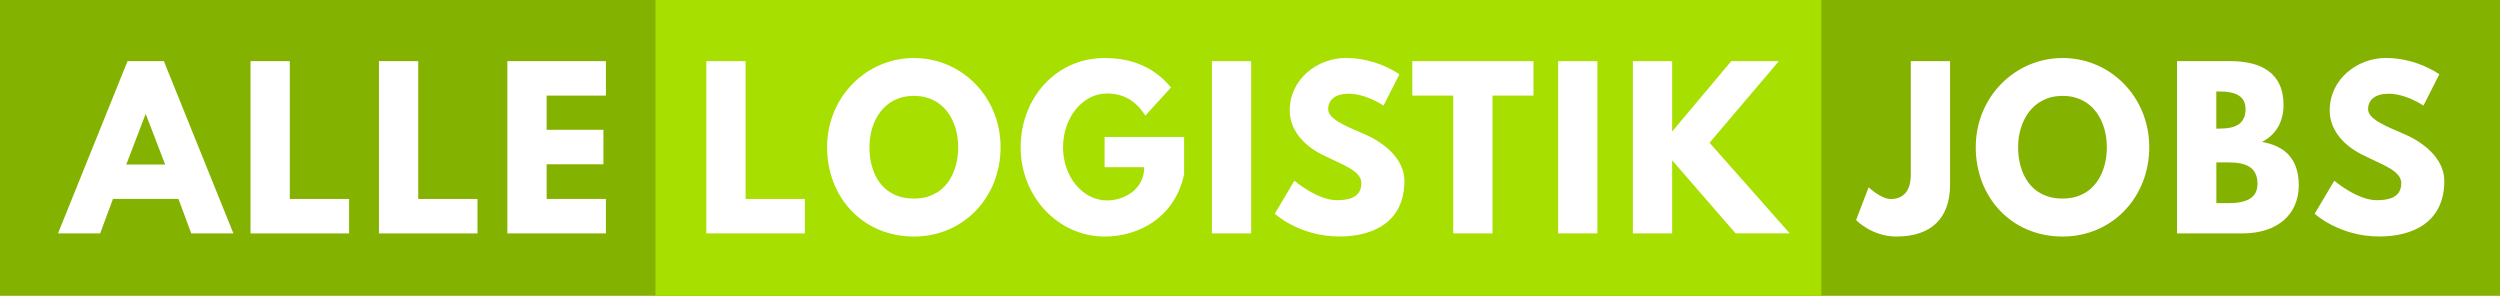
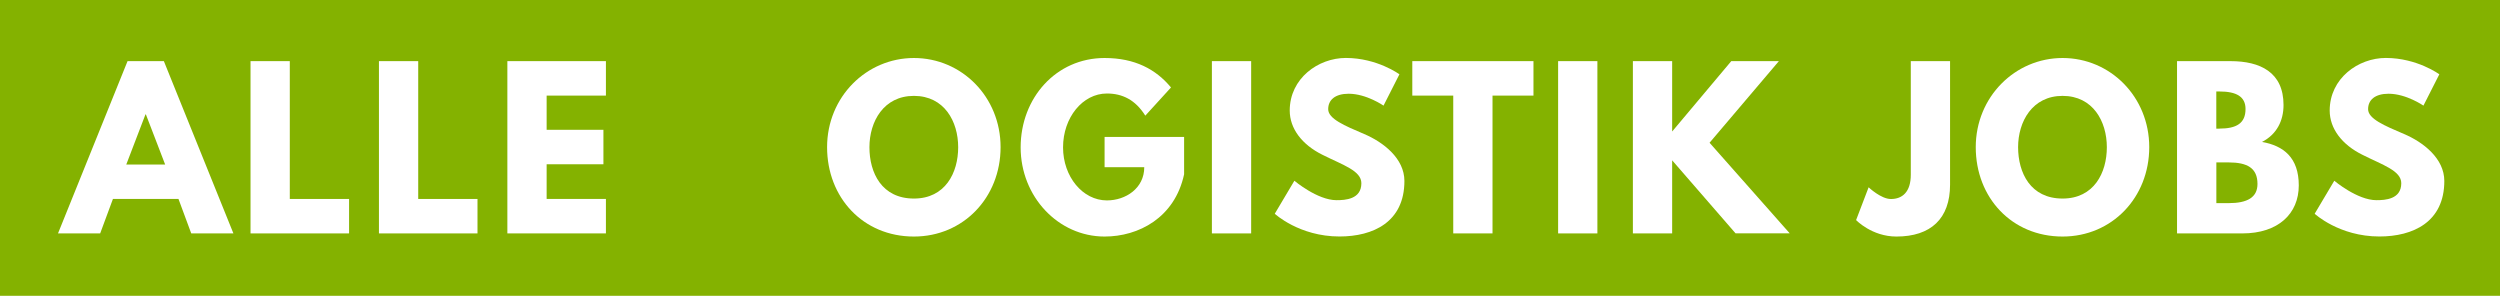
<svg xmlns="http://www.w3.org/2000/svg" version="1.1" id="Ebene_1" x="0px" y="0px" viewBox="0 0 431 51" enable-background="new 0 0 431 51" xml:space="preserve">
  <rect fill="#84B200" width="431" height="51" />
-   <rect x="113" y="0" fill="#A6DF00" width="201" height="51" />
  <g>
    <path fill="#FFFFFF" d="M40.24,40.24h-7.27l-2.2-5.94h-11.3l-2.2,5.94H10l11.99-29.7h6.26L40.24,40.24z M25.15,19.72h-0.07   l-3.31,8.64h6.7L25.15,19.72z" />
    <path fill="#FFFFFF" d="M49.96,34.3h10.22v5.94H43.19v-29.7h6.77V34.3z" />
    <path fill="#FFFFFF" d="M72.1,34.3h10.22v5.94H65.33v-29.7h6.77V34.3z" />
    <path fill="#FFFFFF" d="M104.46,16.48H94.24v5.9h9.79v5.94h-9.79v5.98h10.22v5.94H87.47v-29.7h16.99V16.48z" />
-     <path fill="#FFFFFF" d="M128.54,34.3h10.22v5.94h-16.99v-29.7h6.77V34.3z" />
    <path fill="#FFFFFF" d="M157.56,10c8.24,0,14.94,6.7,14.94,15.37s-6.41,15.41-14.94,15.41c-8.78,0-14.97-6.73-14.97-15.41   S149.39,10,157.56,10z M157.56,34.23c5.4,0,7.63-4.43,7.63-8.85c0-4.43-2.38-8.85-7.63-8.85c-5.22,0-7.67,4.43-7.67,8.85   C149.89,29.8,152.02,34.23,157.56,34.23z" />
    <path fill="#FFFFFF" d="M204.14,30.05c-1.62,7.52-7.88,10.73-13.71,10.73c-7.99,0-14.47-6.88-14.47-15.37   c0-8.53,6.12-15.41,14.47-15.41c5.22,0,8.85,1.94,11.45,5.08l-4.43,4.86c-1.73-2.77-4-3.82-6.62-3.82c-4.18,0-7.56,4.14-7.56,9.29   c0,5.04,3.38,9.14,7.56,9.14c3.24,0,6.44-2.09,6.44-5.72h-6.84v-5.22h13.71V30.05z" />
    <path fill="#FFFFFF" d="M215.7,40.24h-6.77v-29.7h6.77V40.24z" />
    <path fill="#FFFFFF" d="M241.26,12.81l-2.74,5.4c0,0-2.95-2.05-6.01-2.05c-2.3,0-3.53,1.04-3.53,2.66c0,1.66,2.81,2.84,6.19,4.28   c3.31,1.4,6.95,4.21,6.95,8.1c0,7.09-5.4,9.57-11.19,9.57c-6.95,0-11.16-3.92-11.16-3.92l3.38-5.69c0,0,3.96,3.35,7.27,3.35   c1.48,0,4.28-0.14,4.28-2.92c0-2.16-3.17-3.13-6.7-4.9c-3.56-1.76-5.65-4.54-5.65-7.63c0-5.54,4.9-9.07,9.68-9.07   C237.44,10,241.26,12.81,241.26,12.81z" />
    <path fill="#FFFFFF" d="M243.49,10.54h20.88v5.94h-7.06v23.76h-6.77V16.48h-7.06V10.54z" />
    <path fill="#FFFFFF" d="M275.39,40.24h-6.77v-29.7h6.77V40.24z" />
    <path fill="#FFFFFF" d="M299.22,40.24l-10.94-12.6v12.6h-6.77v-29.7h6.77v12.13l10.19-12.13h8.21l-11.95,14.07l13.82,15.62H299.22z   " />
    <path fill="#FFFFFF" d="M336.19,31.85c0,5.83-3.31,8.93-9.25,8.93c-4.25,0-6.95-2.84-6.95-2.84l2.16-5.65c0,0,2.12,2.02,3.85,2.02   c1.94,0,3.42-1.19,3.42-4.18V10.54h6.77V31.85z" />
    <path fill="#FFFFFF" d="M355.59,10c8.24,0,14.94,6.7,14.94,15.37s-6.41,15.41-14.94,15.41c-8.78,0-14.97-6.73-14.97-15.41   S347.42,10,355.59,10z M355.59,34.23c5.4,0,7.63-4.43,7.63-8.85c0-4.43-2.38-8.85-7.63-8.85c-5.22,0-7.67,4.43-7.67,8.85   C347.93,29.8,350.05,34.23,355.59,34.23z" />
    <path fill="#FFFFFF" d="M384.54,10.54c5.11,0,9.14,1.91,9.14,7.56c0,2.74-1.19,5.08-3.71,6.37c3.71,0.65,6.34,2.7,6.34,7.49   c0,4.9-3.56,8.28-9.72,8.28h-11.27v-29.7H384.54z M382.63,22.17c2.92,0,4.5-0.9,4.5-3.38c0-2.12-1.55-3.02-4.5-3.02h-0.54v6.41   H382.63z M384.22,35.02c3.2,0,4.97-0.97,4.97-3.31c0-2.74-1.76-3.71-4.97-3.71h-2.12v7.02H384.22z" />
    <path fill="#FFFFFF" d="M420.54,12.81l-2.74,5.4c0,0-2.95-2.05-6.01-2.05c-2.3,0-3.53,1.04-3.53,2.66c0,1.66,2.81,2.84,6.19,4.28   c3.31,1.4,6.95,4.21,6.95,8.1c0,7.09-5.4,9.57-11.19,9.57c-6.95,0-11.16-3.92-11.16-3.92l3.38-5.69c0,0,3.96,3.35,7.27,3.35   c1.48,0,4.28-0.14,4.28-2.92c0-2.16-3.17-3.13-6.69-4.9c-3.56-1.76-5.65-4.54-5.65-7.63c0-5.54,4.9-9.07,9.68-9.07   C416.72,10,420.54,12.81,420.54,12.81z" />
  </g>
</svg>